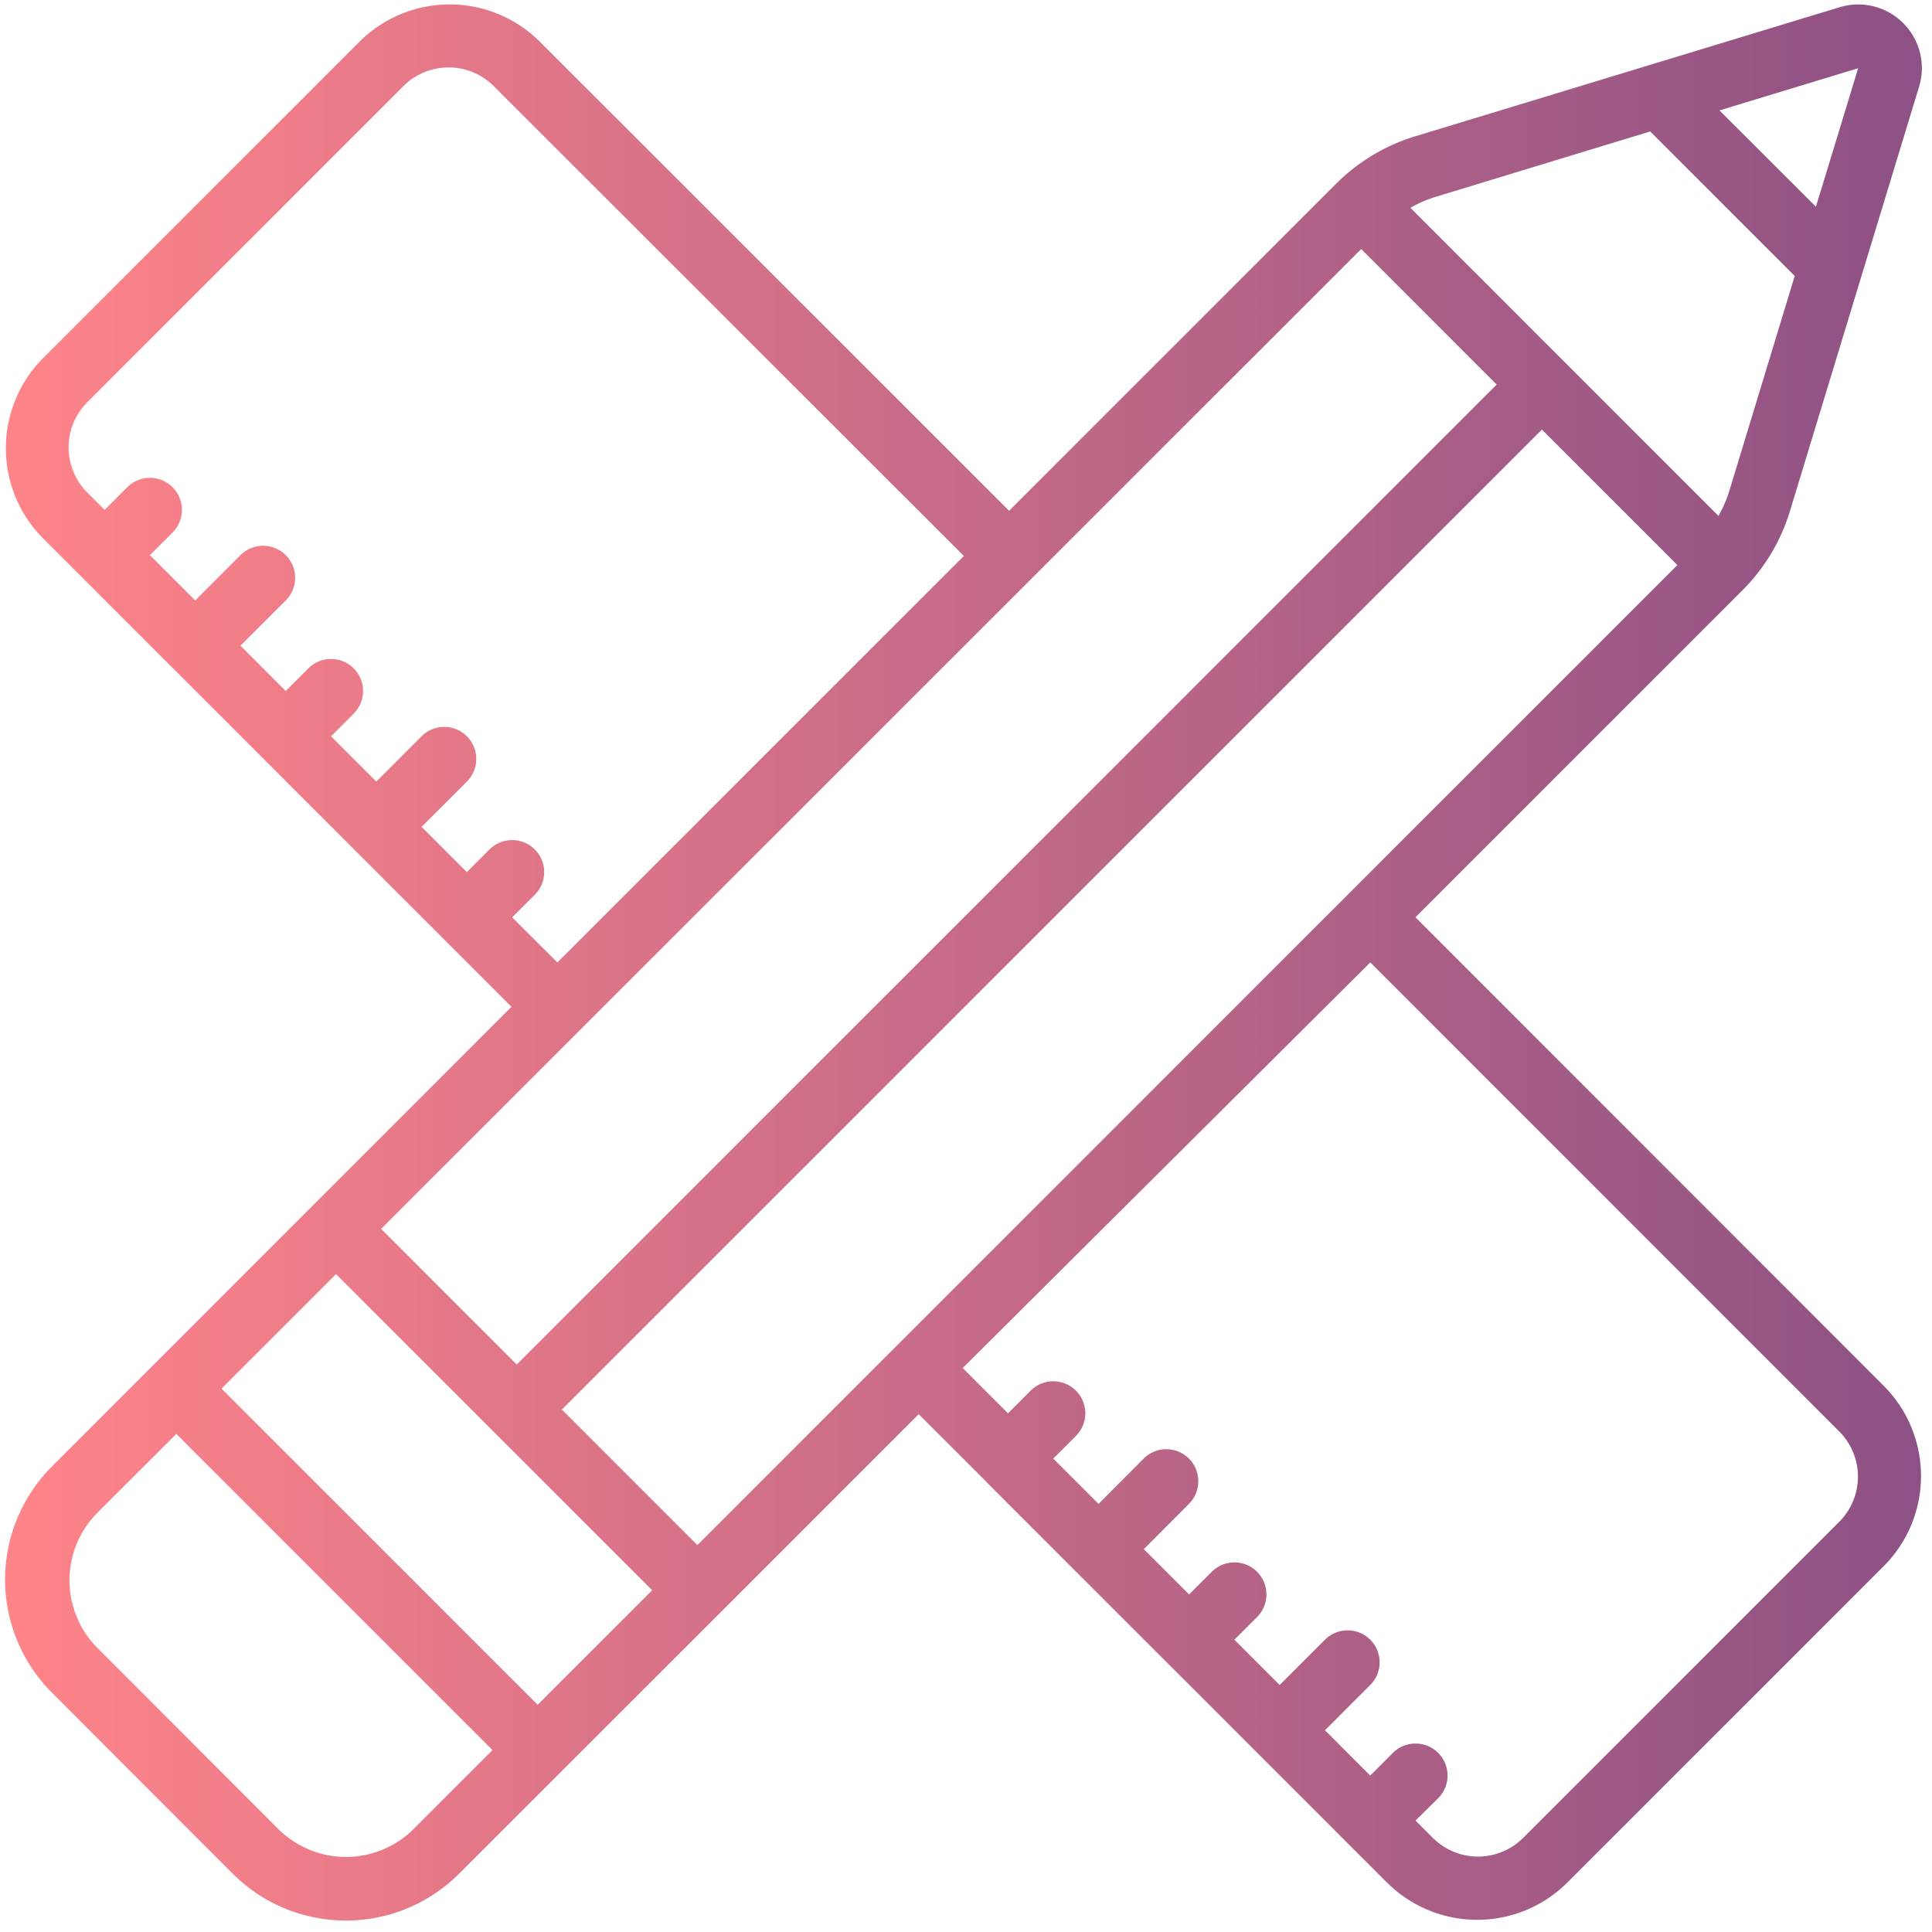
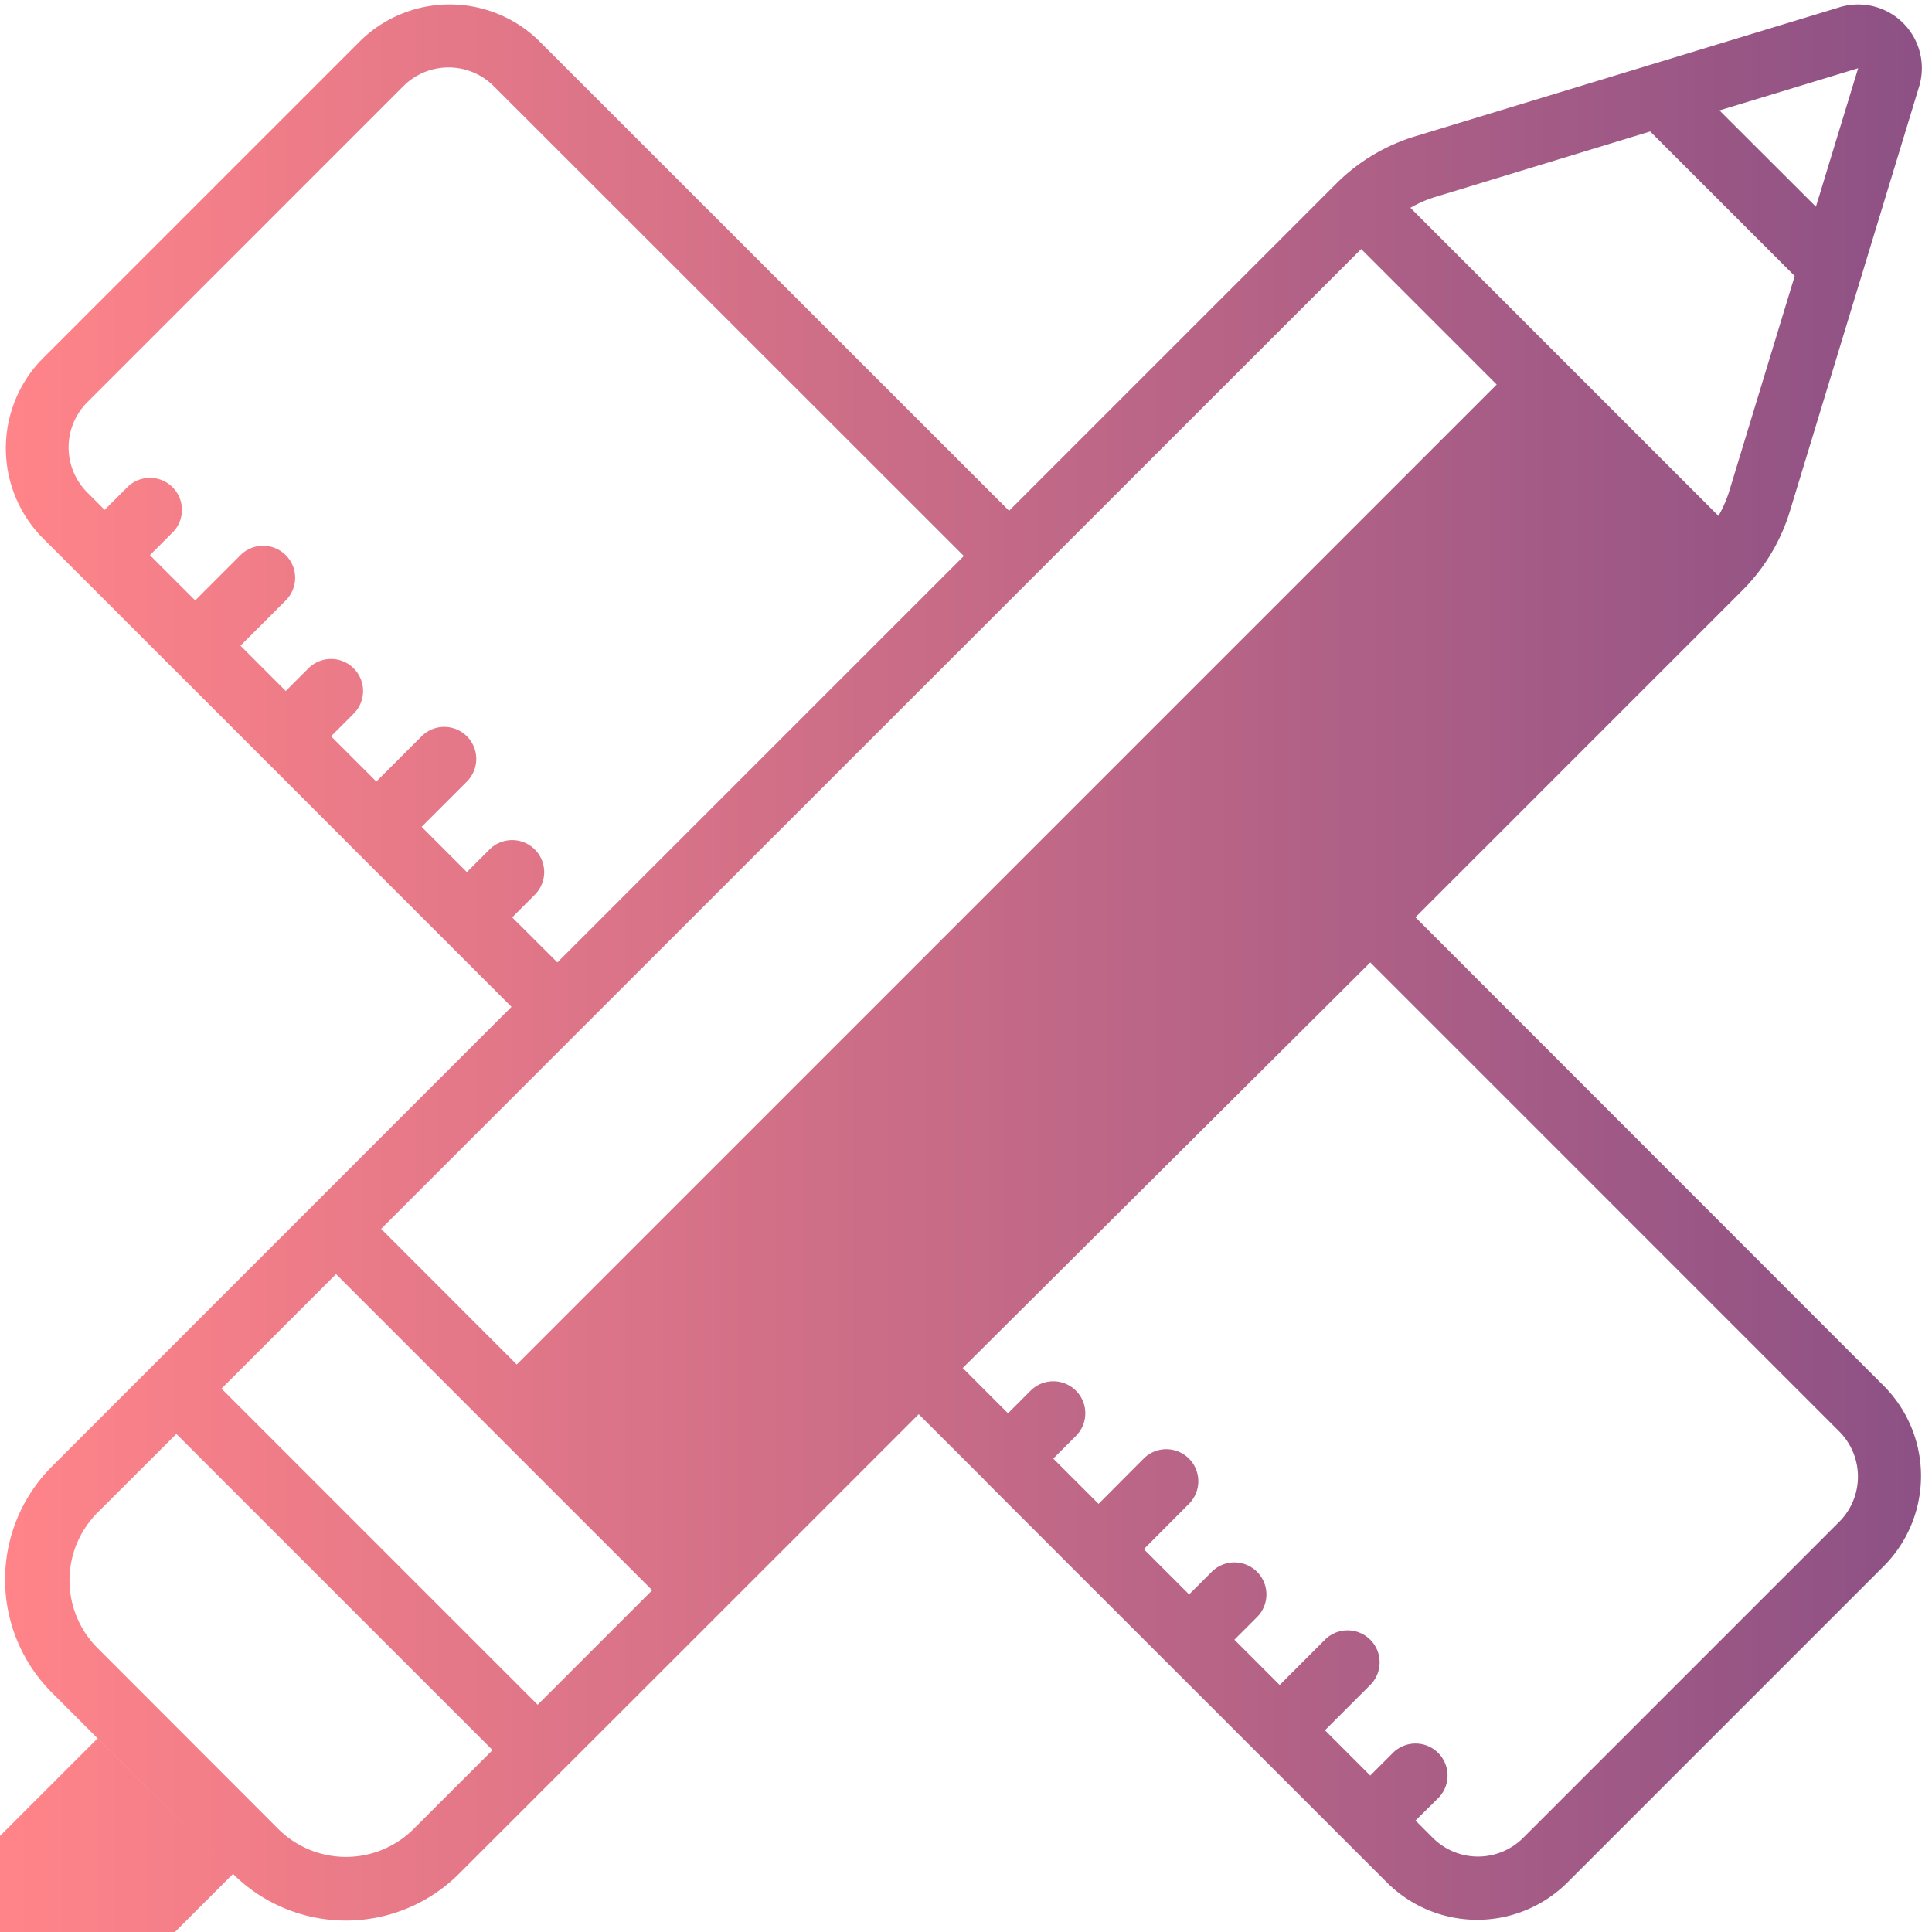
<svg xmlns="http://www.w3.org/2000/svg" width="512" height="512" viewBox="0 0 512 512">
  <defs>
    <linearGradient id="a" x1="1.35" y1="255.07" x2="509.31" y2="255.07" gradientUnits="userSpaceOnUse">
      <stop offset="0" stop-color="#ff8489" />
      <stop offset="1" stop-color="#8d5185" />
    </linearGradient>
  </defs>
-   <path d="M61.75,496.61a42.41,42.41,0,0,0,59.85,0L188,430.25l55.47-55.47,17.88,17.86v.05h0l23.84,23.85v.06l.07,0,23.84,23.84v.05h.06l23.84,23.84v.06h.06l23.83,23.83.06.07.06.05,10.53,10.53a33.86,33.86,0,0,0,47.85,0l83.79-83.79a33.84,33.84,0,0,0,0-47.85L375.11,243.09l86.58-86.58a50.32,50.32,0,0,0,12.69-21.16L508.54,23.09A16.87,16.87,0,0,0,487.47,1.93L375.15,36.09A50.32,50.32,0,0,0,354,48.78l-86.58,86.58L143.09,11.08a33.84,33.84,0,0,0-47.85,0L11.45,94.87a33.86,33.86,0,0,0,0,47.85L22,153.26v.05h.05l23.87,23.88v.06H46l23.87,23.87L93.73,225h0l23.86,23.86v.05h.05l17.91,17.91L13.72,388.68a42.37,42.37,0,0,0,0,59.85ZM444.52,149.75l-259.7,259.7-35.91-35.91,259.71-259.7ZM172.84,421.43l-30.35,30.35L58.7,368l30.35-30.35Zm314.59-42.07a16.94,16.94,0,0,1,0,23.92l-83.79,83.79a16.93,16.93,0,0,1-23.91,0l-4.6-4.6,6-5.93a8.46,8.46,0,1,0-12-12l-6,6-12-12,12-12a8.46,8.46,0,0,0-12-12l-12,12-12-12,6-6a8.47,8.47,0,0,0-12-12l-6,6-12-12,11.95-12a8.46,8.46,0,1,0-12-12l-11.95,12-12-12,6-6a8.47,8.47,0,1,0-12-12l-6,6-12-12L363.14,255.05Zm5-361.28-11.19,36.7L455.67,29.26ZM380.08,52.28l57.24-17.44,38.3,38.3-17.43,57.28a33.71,33.71,0,0,1-2.78,6.3L373.77,55.07a32.92,32.92,0,0,1,6.31-2.79ZM360.73,66l35.91,35.91-259.7,259.7L101,325.66Zm-225,177.12,6-6a8.46,8.46,0,0,0-12-12l-6,6-12-12,12-12a8.47,8.47,0,1,0-12-12l-12,12-12-12,6-6a8.47,8.47,0,1,0-12-12l-6,6-12-12,12-12a8.47,8.47,0,0,0-12-12l-12,12-12-12,6-6a8.47,8.47,0,1,0-12-12l-6,6-4.6-4.61a16.91,16.91,0,0,1,0-23.91l83.79-83.79a16.93,16.93,0,0,1,23.91,0L255.43,147.34,147.71,255.05ZM25.85,400.85,46.74,380l83.79,83.79-20.9,20.89a25.42,25.42,0,0,1-35.91,0L25.85,436.76A25.4,25.4,0,0,1,25.85,400.85Z" fill="url(#a)" />
+   <path d="M61.75,496.61a42.41,42.41,0,0,0,59.85,0L188,430.25l55.47-55.47,17.88,17.86v.05h0l23.84,23.85v.06l.07,0,23.84,23.84v.05h.06l23.84,23.84v.06h.06l23.83,23.83.06.07.06.05,10.53,10.53a33.86,33.86,0,0,0,47.85,0l83.79-83.79a33.84,33.84,0,0,0,0-47.85L375.11,243.09l86.58-86.58a50.32,50.32,0,0,0,12.69-21.16L508.54,23.09A16.87,16.87,0,0,0,487.47,1.93L375.15,36.09A50.32,50.32,0,0,0,354,48.78l-86.58,86.58L143.09,11.08a33.84,33.84,0,0,0-47.85,0L11.45,94.87a33.86,33.86,0,0,0,0,47.85L22,153.26v.05h.05l23.87,23.88v.06H46l23.87,23.87L93.73,225h0l23.86,23.86v.05h.05l17.91,17.91L13.72,388.68a42.37,42.37,0,0,0,0,59.85Zl-259.7,259.7-35.91-35.91,259.71-259.7ZM172.84,421.43l-30.35,30.35L58.7,368l30.35-30.35Zm314.59-42.07a16.94,16.94,0,0,1,0,23.92l-83.79,83.79a16.93,16.93,0,0,1-23.91,0l-4.6-4.6,6-5.93a8.46,8.46,0,1,0-12-12l-6,6-12-12,12-12a8.46,8.46,0,0,0-12-12l-12,12-12-12,6-6a8.47,8.47,0,0,0-12-12l-6,6-12-12,11.95-12a8.46,8.46,0,1,0-12-12l-11.95,12-12-12,6-6a8.47,8.47,0,1,0-12-12l-6,6-12-12L363.14,255.05Zm5-361.28-11.19,36.7L455.67,29.26ZM380.08,52.28l57.24-17.44,38.3,38.3-17.43,57.28a33.71,33.71,0,0,1-2.78,6.3L373.77,55.07a32.92,32.92,0,0,1,6.31-2.79ZM360.73,66l35.91,35.91-259.7,259.7L101,325.66Zm-225,177.12,6-6a8.46,8.46,0,0,0-12-12l-6,6-12-12,12-12a8.47,8.47,0,1,0-12-12l-12,12-12-12,6-6a8.47,8.47,0,1,0-12-12l-6,6-12-12,12-12a8.47,8.47,0,0,0-12-12l-12,12-12-12,6-6a8.47,8.47,0,1,0-12-12l-6,6-4.6-4.61a16.91,16.91,0,0,1,0-23.91l83.79-83.79a16.93,16.93,0,0,1,23.91,0L255.43,147.34,147.71,255.05ZM25.85,400.85,46.74,380l83.79,83.79-20.9,20.89a25.42,25.42,0,0,1-35.91,0L25.85,436.76A25.4,25.4,0,0,1,25.85,400.85Z" fill="url(#a)" />
</svg>